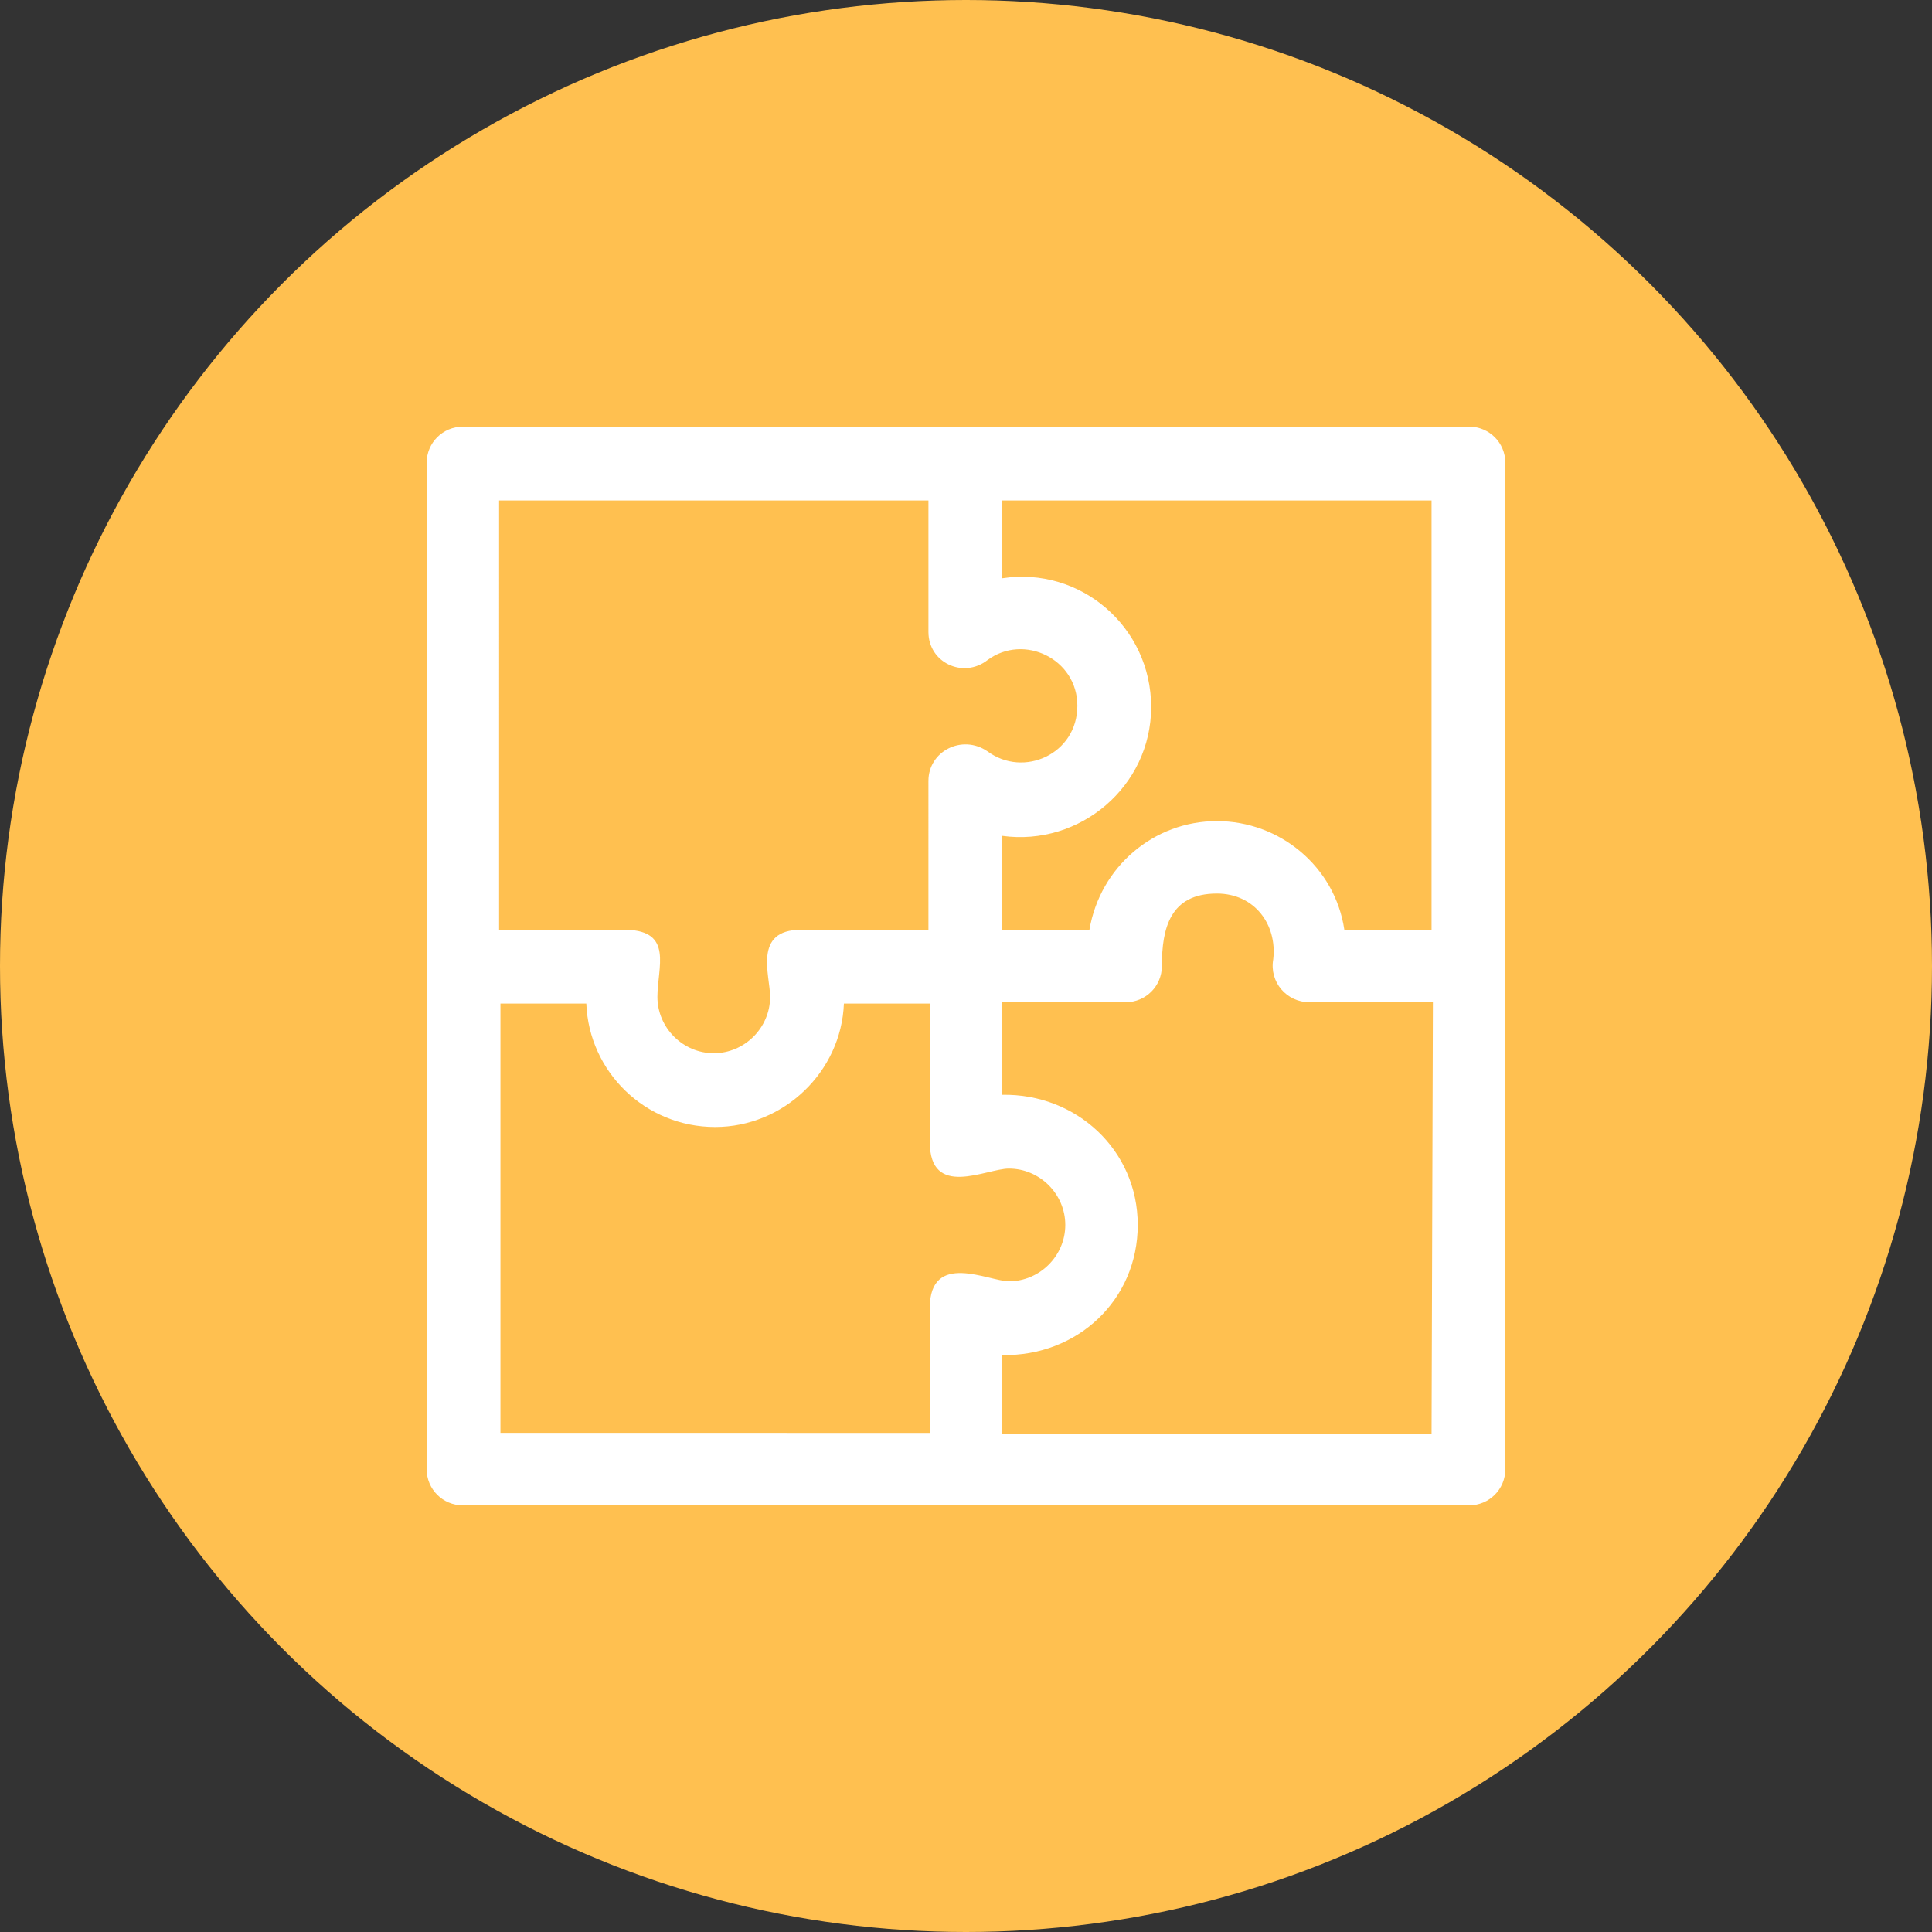
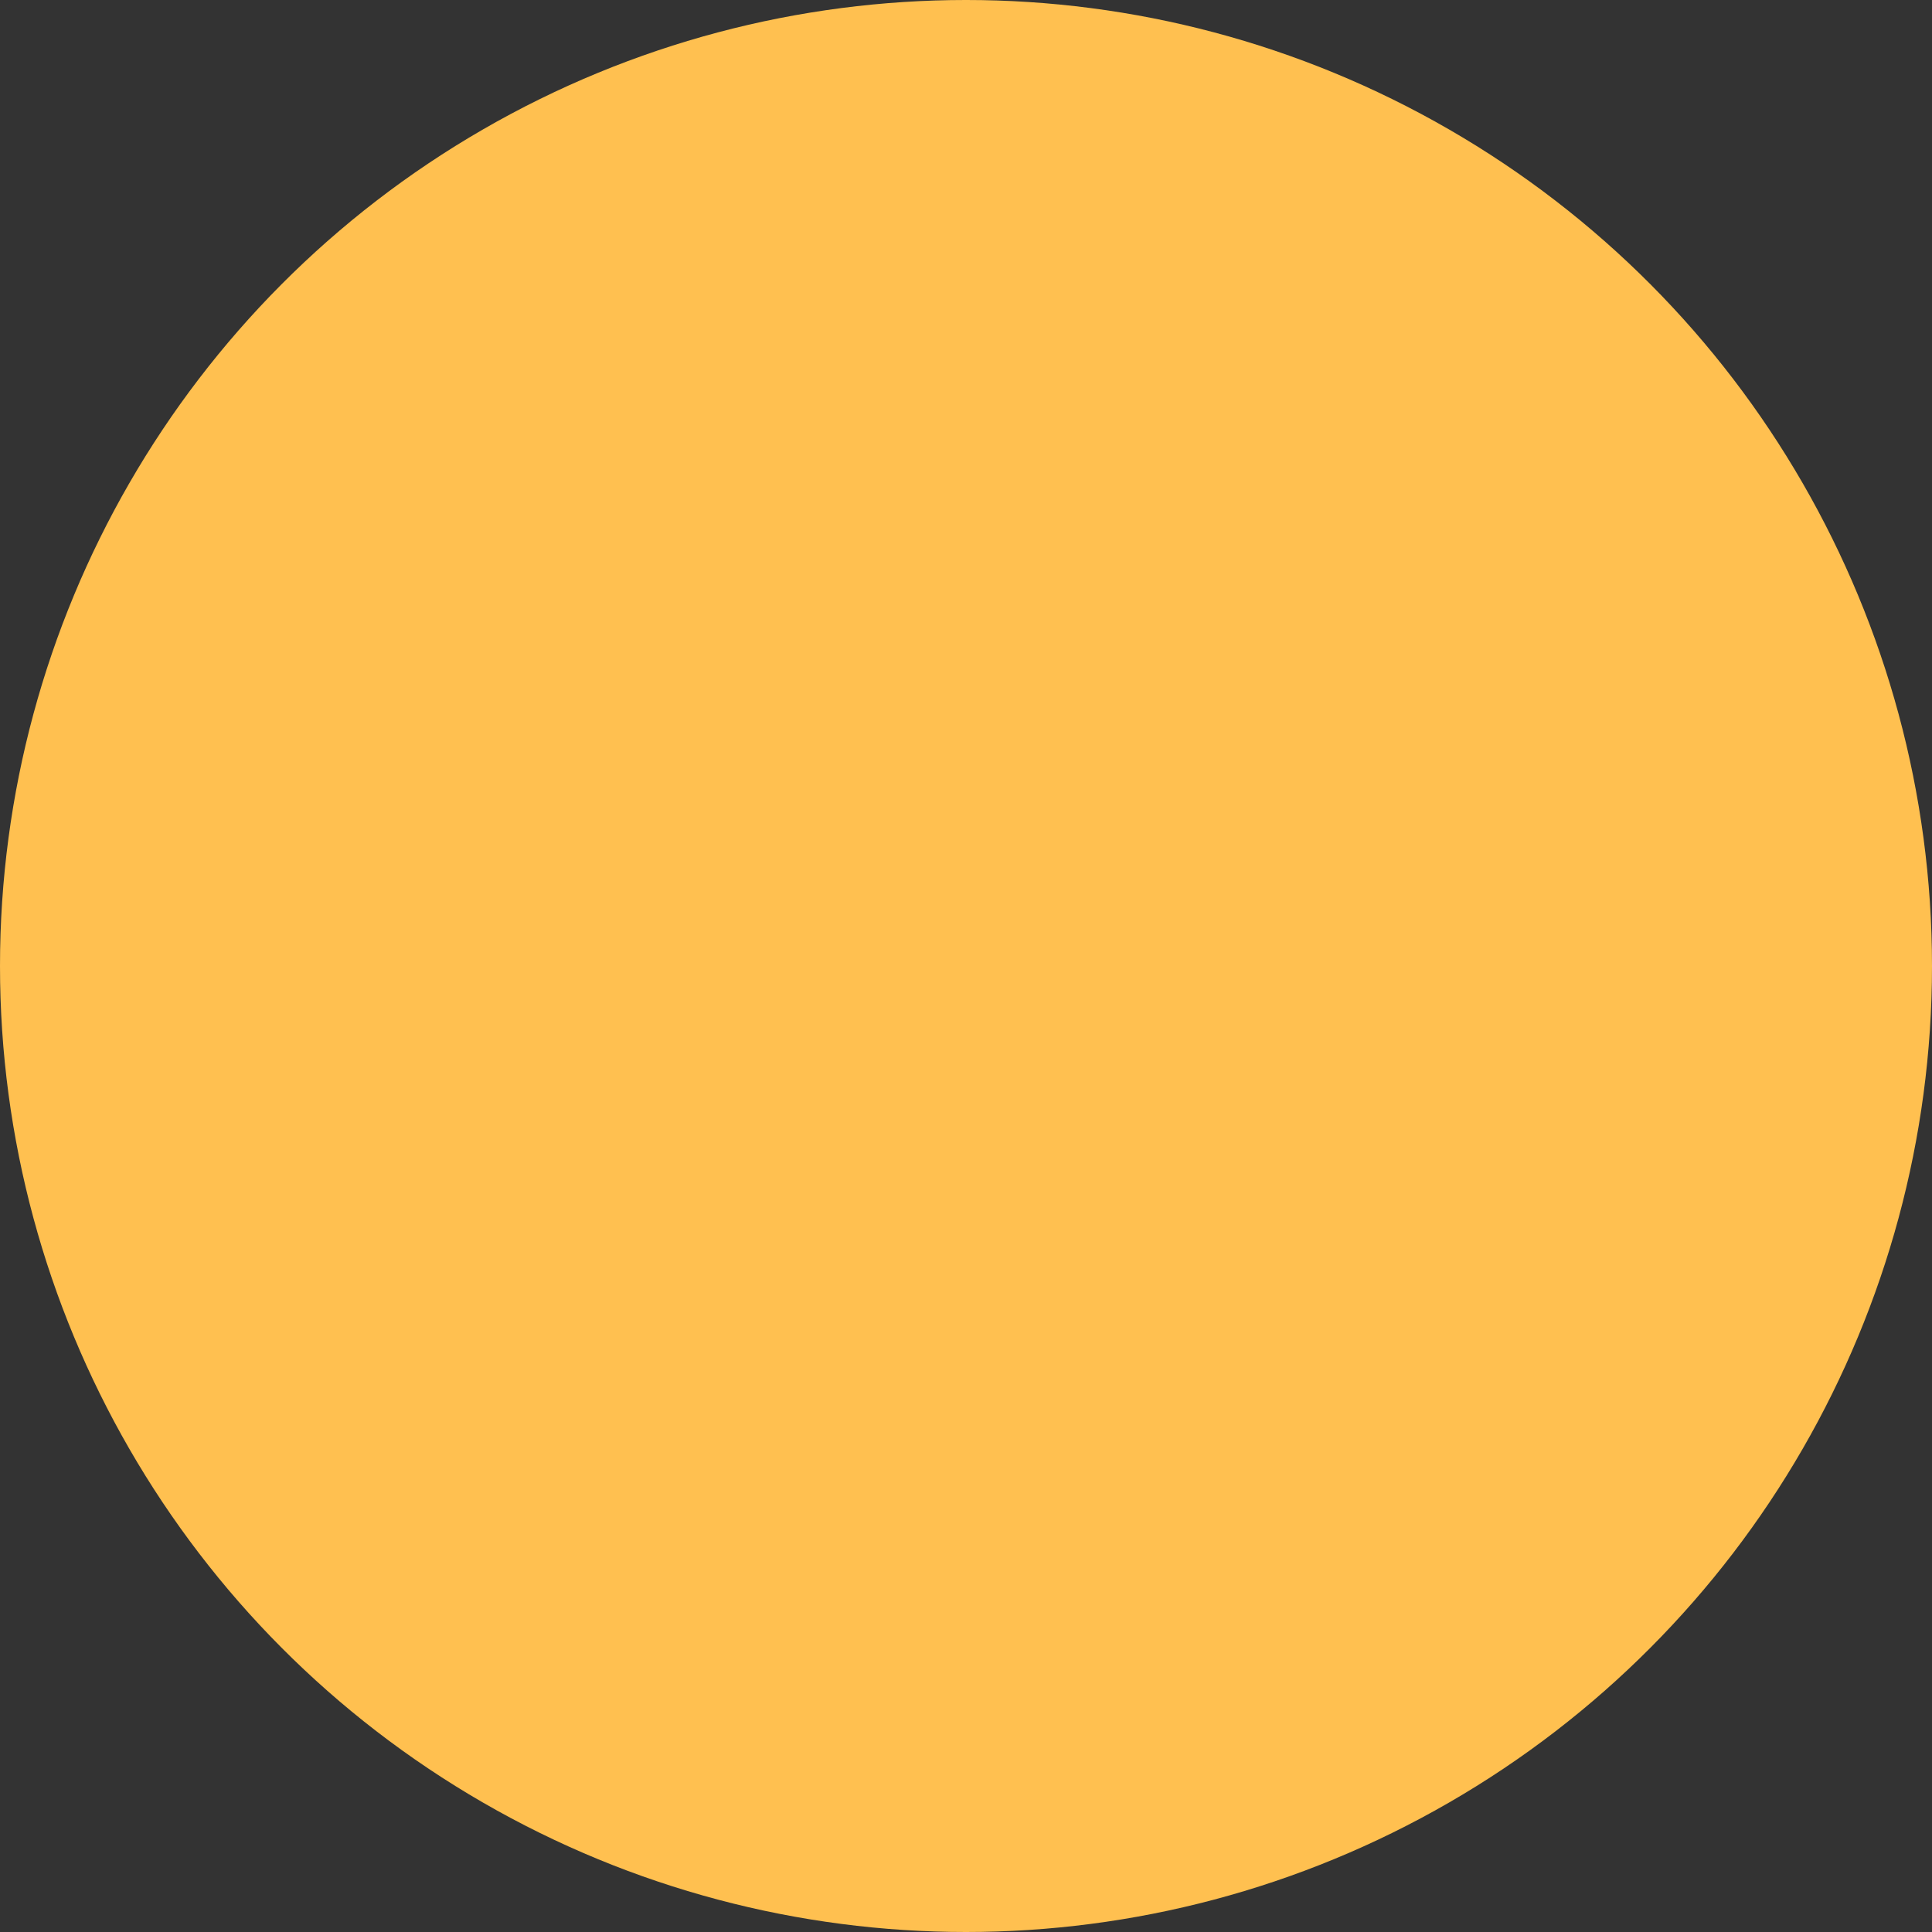
<svg xmlns="http://www.w3.org/2000/svg" version="1.1" id="Layer_1" x="0px" y="0px" viewBox="0 0 144 144" style="enable-background:new 0 0 144 144;" xml:space="preserve">
  <rect x="0" y="0" width="144" height="144" fill="#333333" stroke="none" />
  <style type="text/css">
	.st0{fill:#FFC050;}
	.st1{fill:#FFFFFF;}
</style>
  <circle class="st0" cx="72" cy="72" r="72" />
-   <path class="st1" d="M34.5,31.8h75c1.5,0,2.7,1.2,2.7,2.7v75c0,1.5-1.2,2.7-2.7,2.7h-75c-1.5,0-2.7-1.2-2.7-2.7v-75  C31.8,33,33,31.8,34.5,31.8L34.5,31.8z M69.3,106.8v-9.3c0-4.3,4.4-2,5.9-2c2.3,0,4.2-1.9,4.2-4.2c0-2.3-1.9-4.2-4.2-4.2  c-1.7,0-5.9,2.3-5.9-2l0-10.3h-6.4c-0.2,5.1-4.5,9.2-9.6,9.2c-5.2,0-9.4-4.1-9.6-9.2h-6.4v32L69.3,106.8L69.3,106.8z M74.7,69.3h6.5  c0.8-4.7,4.8-8.1,9.5-8.1c4.7,0,8.8,3.4,9.5,8.1h6.5v-32h-32v5.8c5.8-0.9,11.1,3.6,11.1,9.6c0,5.9-5.3,10.4-11.1,9.6L74.7,69.3z   M106.8,74.7h-9.2c-1.7,0-3-1.5-2.7-3.2c0.3-2.6-1.4-4.9-4.2-4.9c-3.5,0-4.1,2.6-4.1,5.4c0,1.5-1.2,2.7-2.7,2.7h-9.2v6.9  c5.5-0.1,10.1,4.1,10.1,9.7c0,5.6-4.5,9.8-10.1,9.7v5.9h32L106.8,74.7L106.8,74.7z M37.2,69.3h9.5c3.5,0.1,2.3,2.8,2.3,5  c0,2.3,1.9,4.2,4.2,4.2c2.3,0,4.2-1.9,4.2-4.2c0-1.6-1.3-5,2.3-5h9.5V58.2c0-2.2,2.5-3.5,4.4-2.2c2.7,2,6.7,0.2,6.7-3.4  c0-3.5-4-5.4-6.7-3.4c-1.8,1.4-4.4,0.2-4.4-2.1v-9.8h-32L37.2,69.3z" />
</svg>